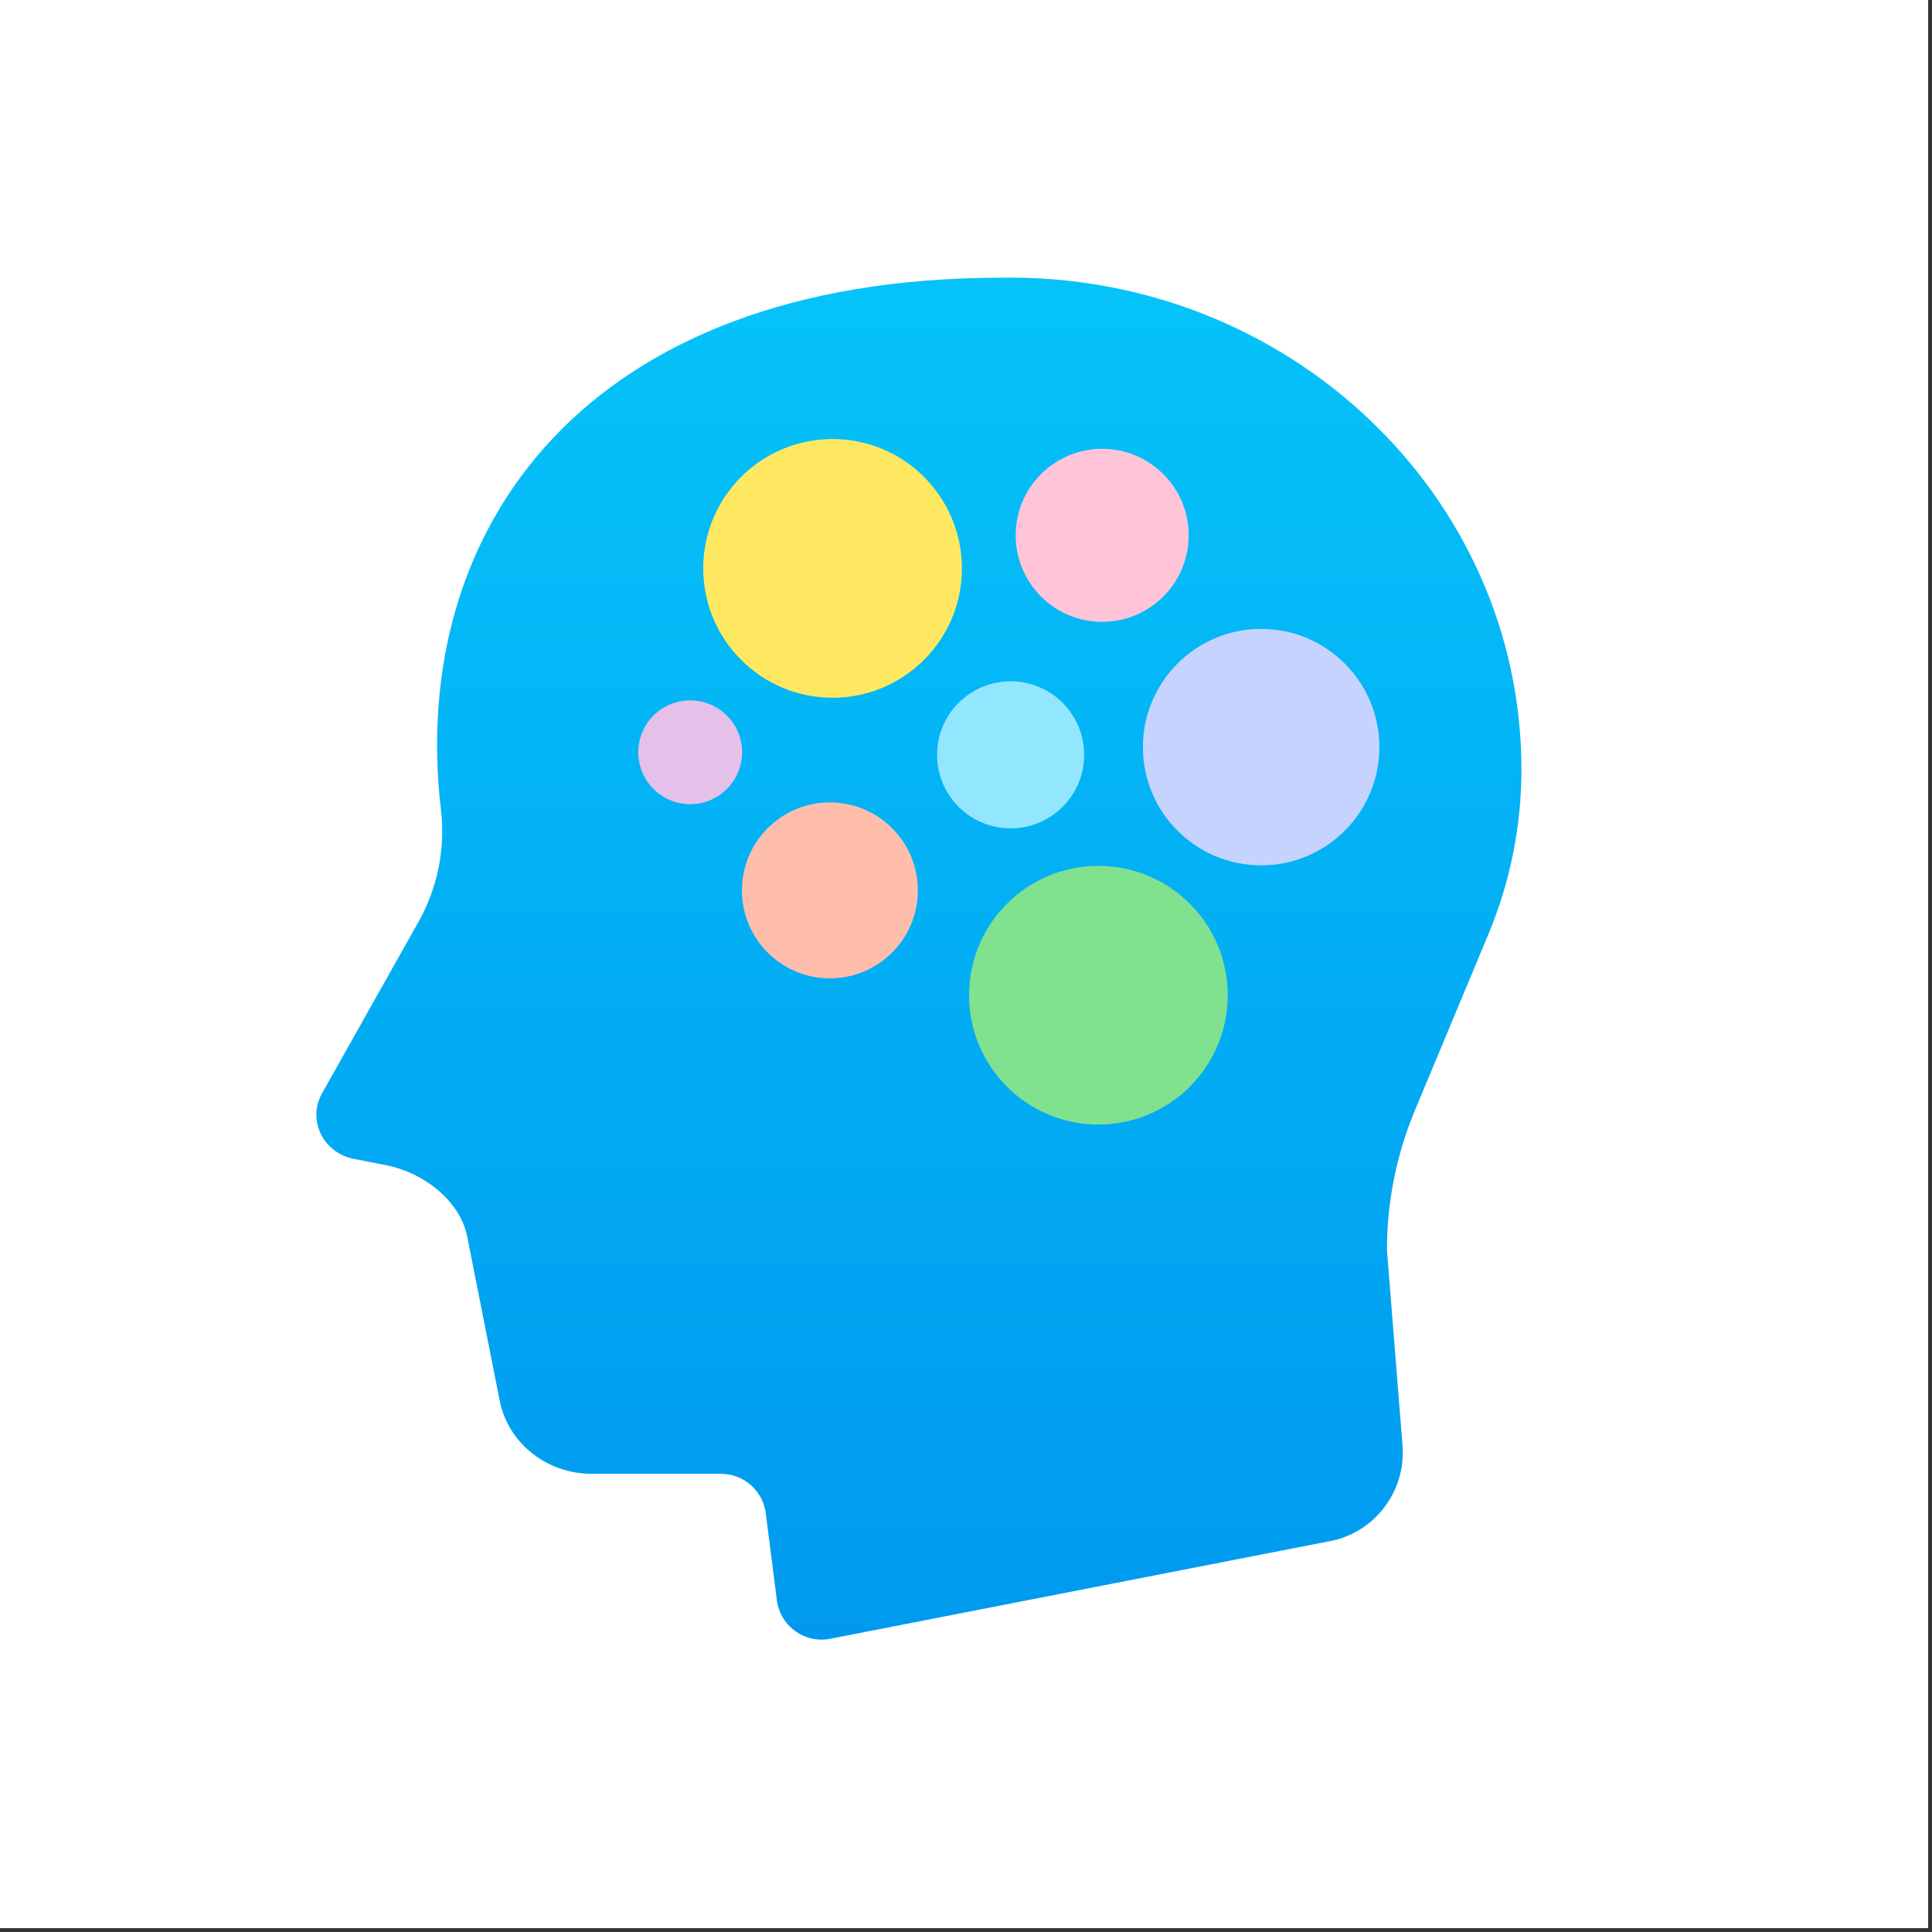
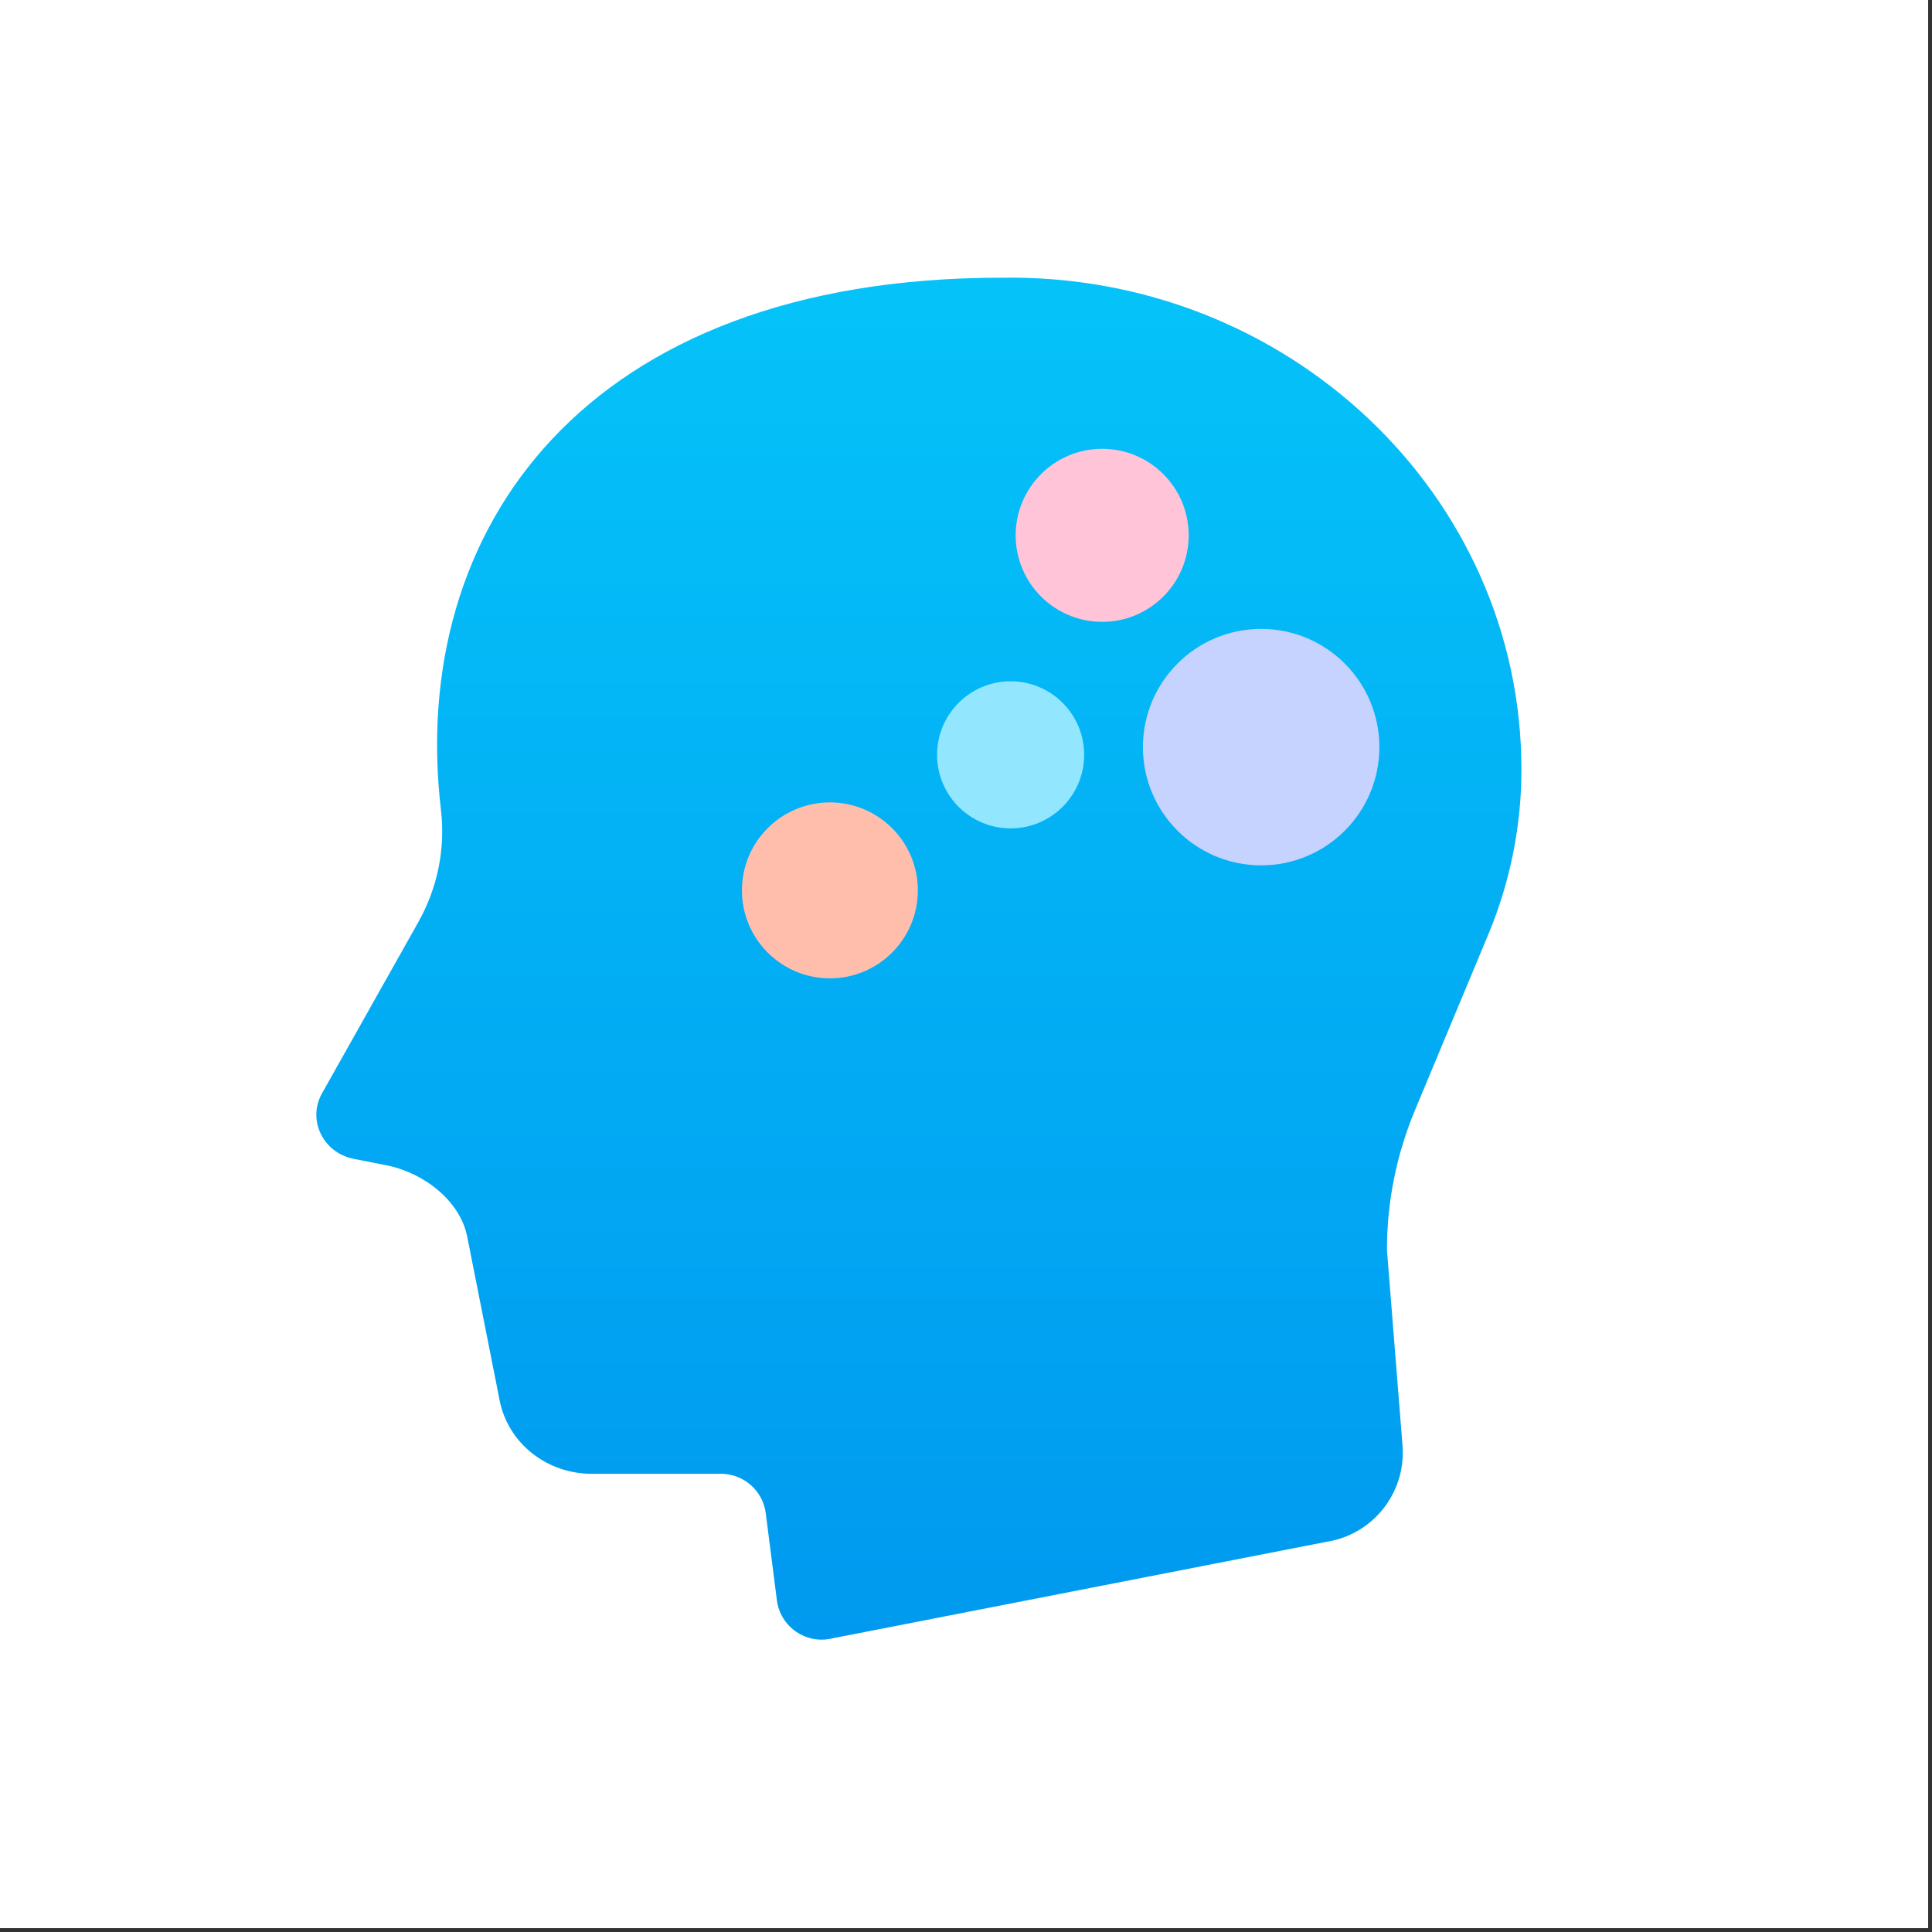
<svg xmlns="http://www.w3.org/2000/svg" width="251" height="251" viewBox="0 0 251 251" fill="none">
  <rect x="0" y="0" width="251" height="251" fill="#333333" stroke="none" />
  <rect width="250.5" height="250.5" fill="white" />
  <path d="M76.861 191.471H93.662C96.617 191.471 99.111 193.667 99.486 196.598L100.929 207.89C101.375 211.374 104.758 213.689 108.166 212.844L173.331 200.113C178.962 198.717 182.73 193.417 182.198 187.639L180.187 162.379C180.187 156.158 181.426 149.994 183.835 144.22L193.356 121.402C196.199 114.59 197.66 107.316 197.66 99.975C197.66 64.254 167.225 35.469 130.102 36.079C75.882 36.079 53.014 68.859 57.287 105.213C57.879 110.253 56.851 115.346 54.343 119.806L41.835 142.043C39.893 145.496 41.967 149.772 45.965 150.558L50.21 151.392C55.042 152.341 59.777 156.004 60.7 160.664L64.917 181.962C66.009 187.479 71.023 191.471 76.861 191.471Z" fill="url(#paint0_linear_4993_5259)" />
  <circle cx="143.193" cy="69.548" r="11.24" fill="#FFC4D7" />
-   <circle cx="89.668" cy="97.733" r="6.744" fill="#E5C0E9" />
-   <circle cx="142.7" cy="129.295" r="16.805" fill="#80E18F" />
  <circle cx="107.818" cy="115.675" r="11.428" fill="#FFBEAC" />
  <circle cx="163.844" cy="97.065" r="15.359" fill="#C7D3FF" />
-   <circle cx="108.165" cy="73.844" r="16.805" fill="#FFE861" />
  <circle cx="131.297" cy="98.065" r="9.554" fill="#92E7FF" />
  <defs>
    <linearGradient id="paint0_linear_4993_5259" x1="119.379" y1="36.069" x2="119.379" y2="213.019" gradientUnits="userSpaceOnUse">
      <stop stop-color="#05C3F9" />
      <stop offset="1" stop-color="#0099EF" />
    </linearGradient>
  </defs>
</svg>